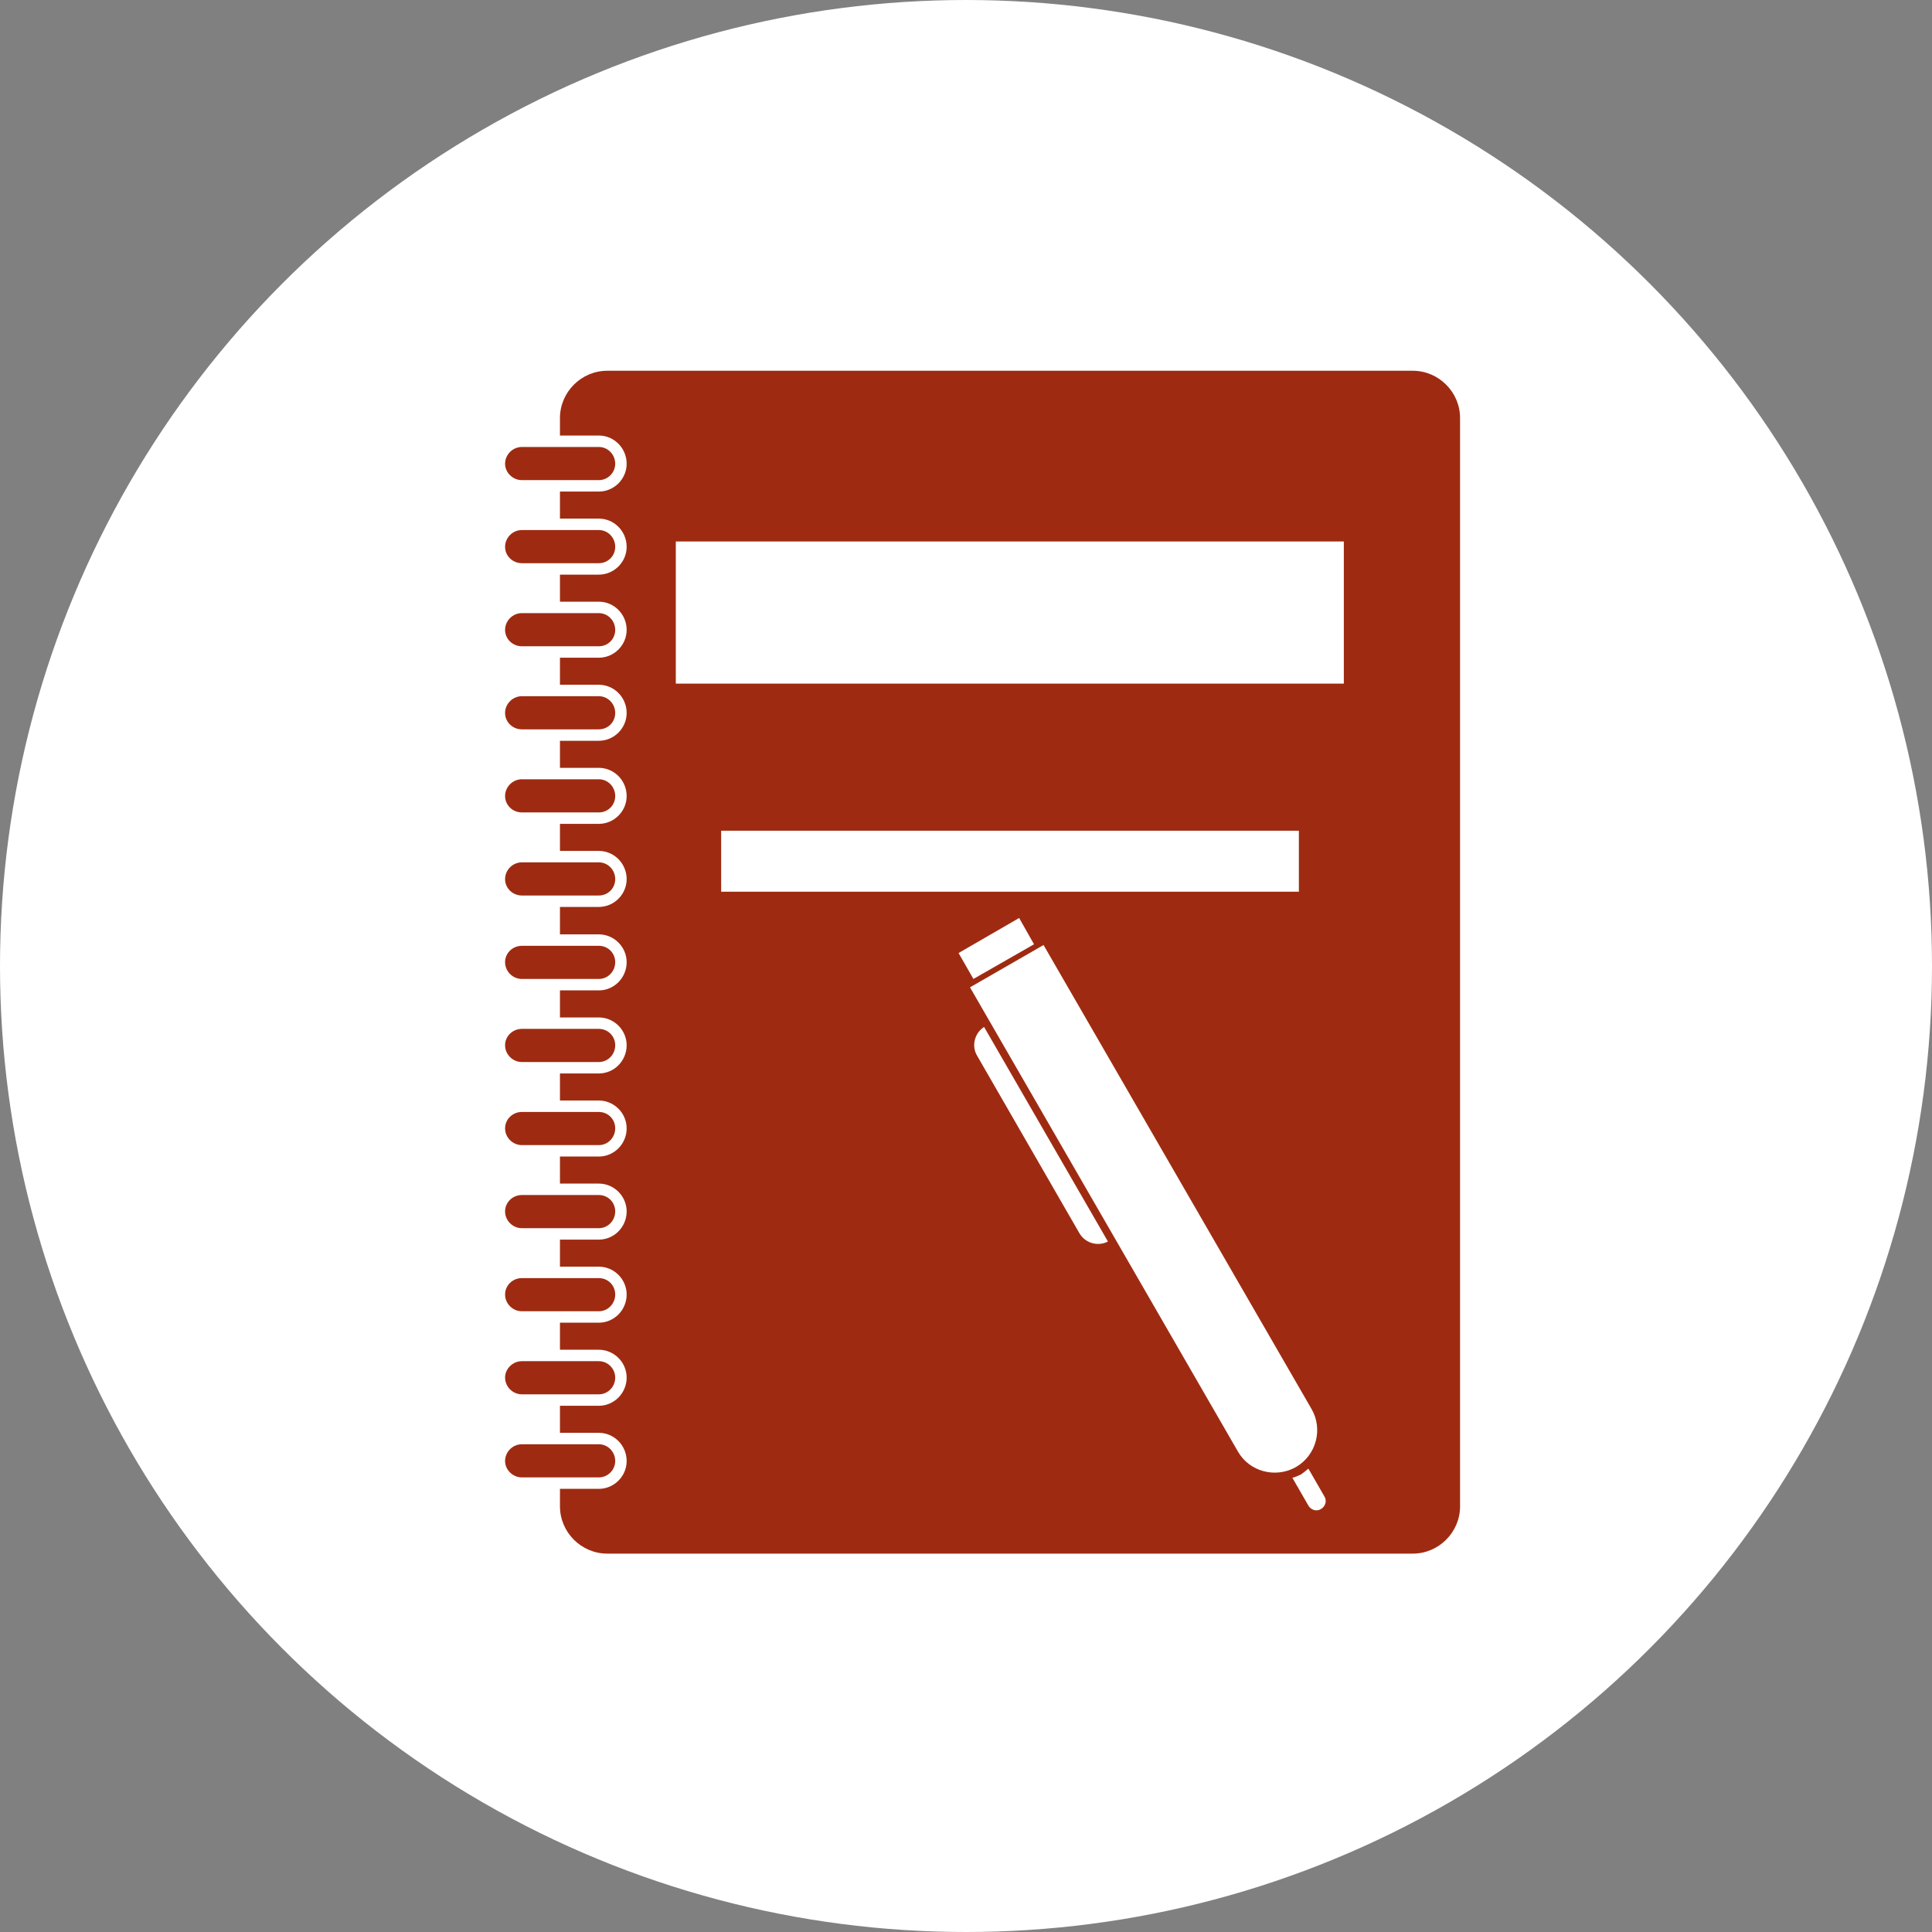
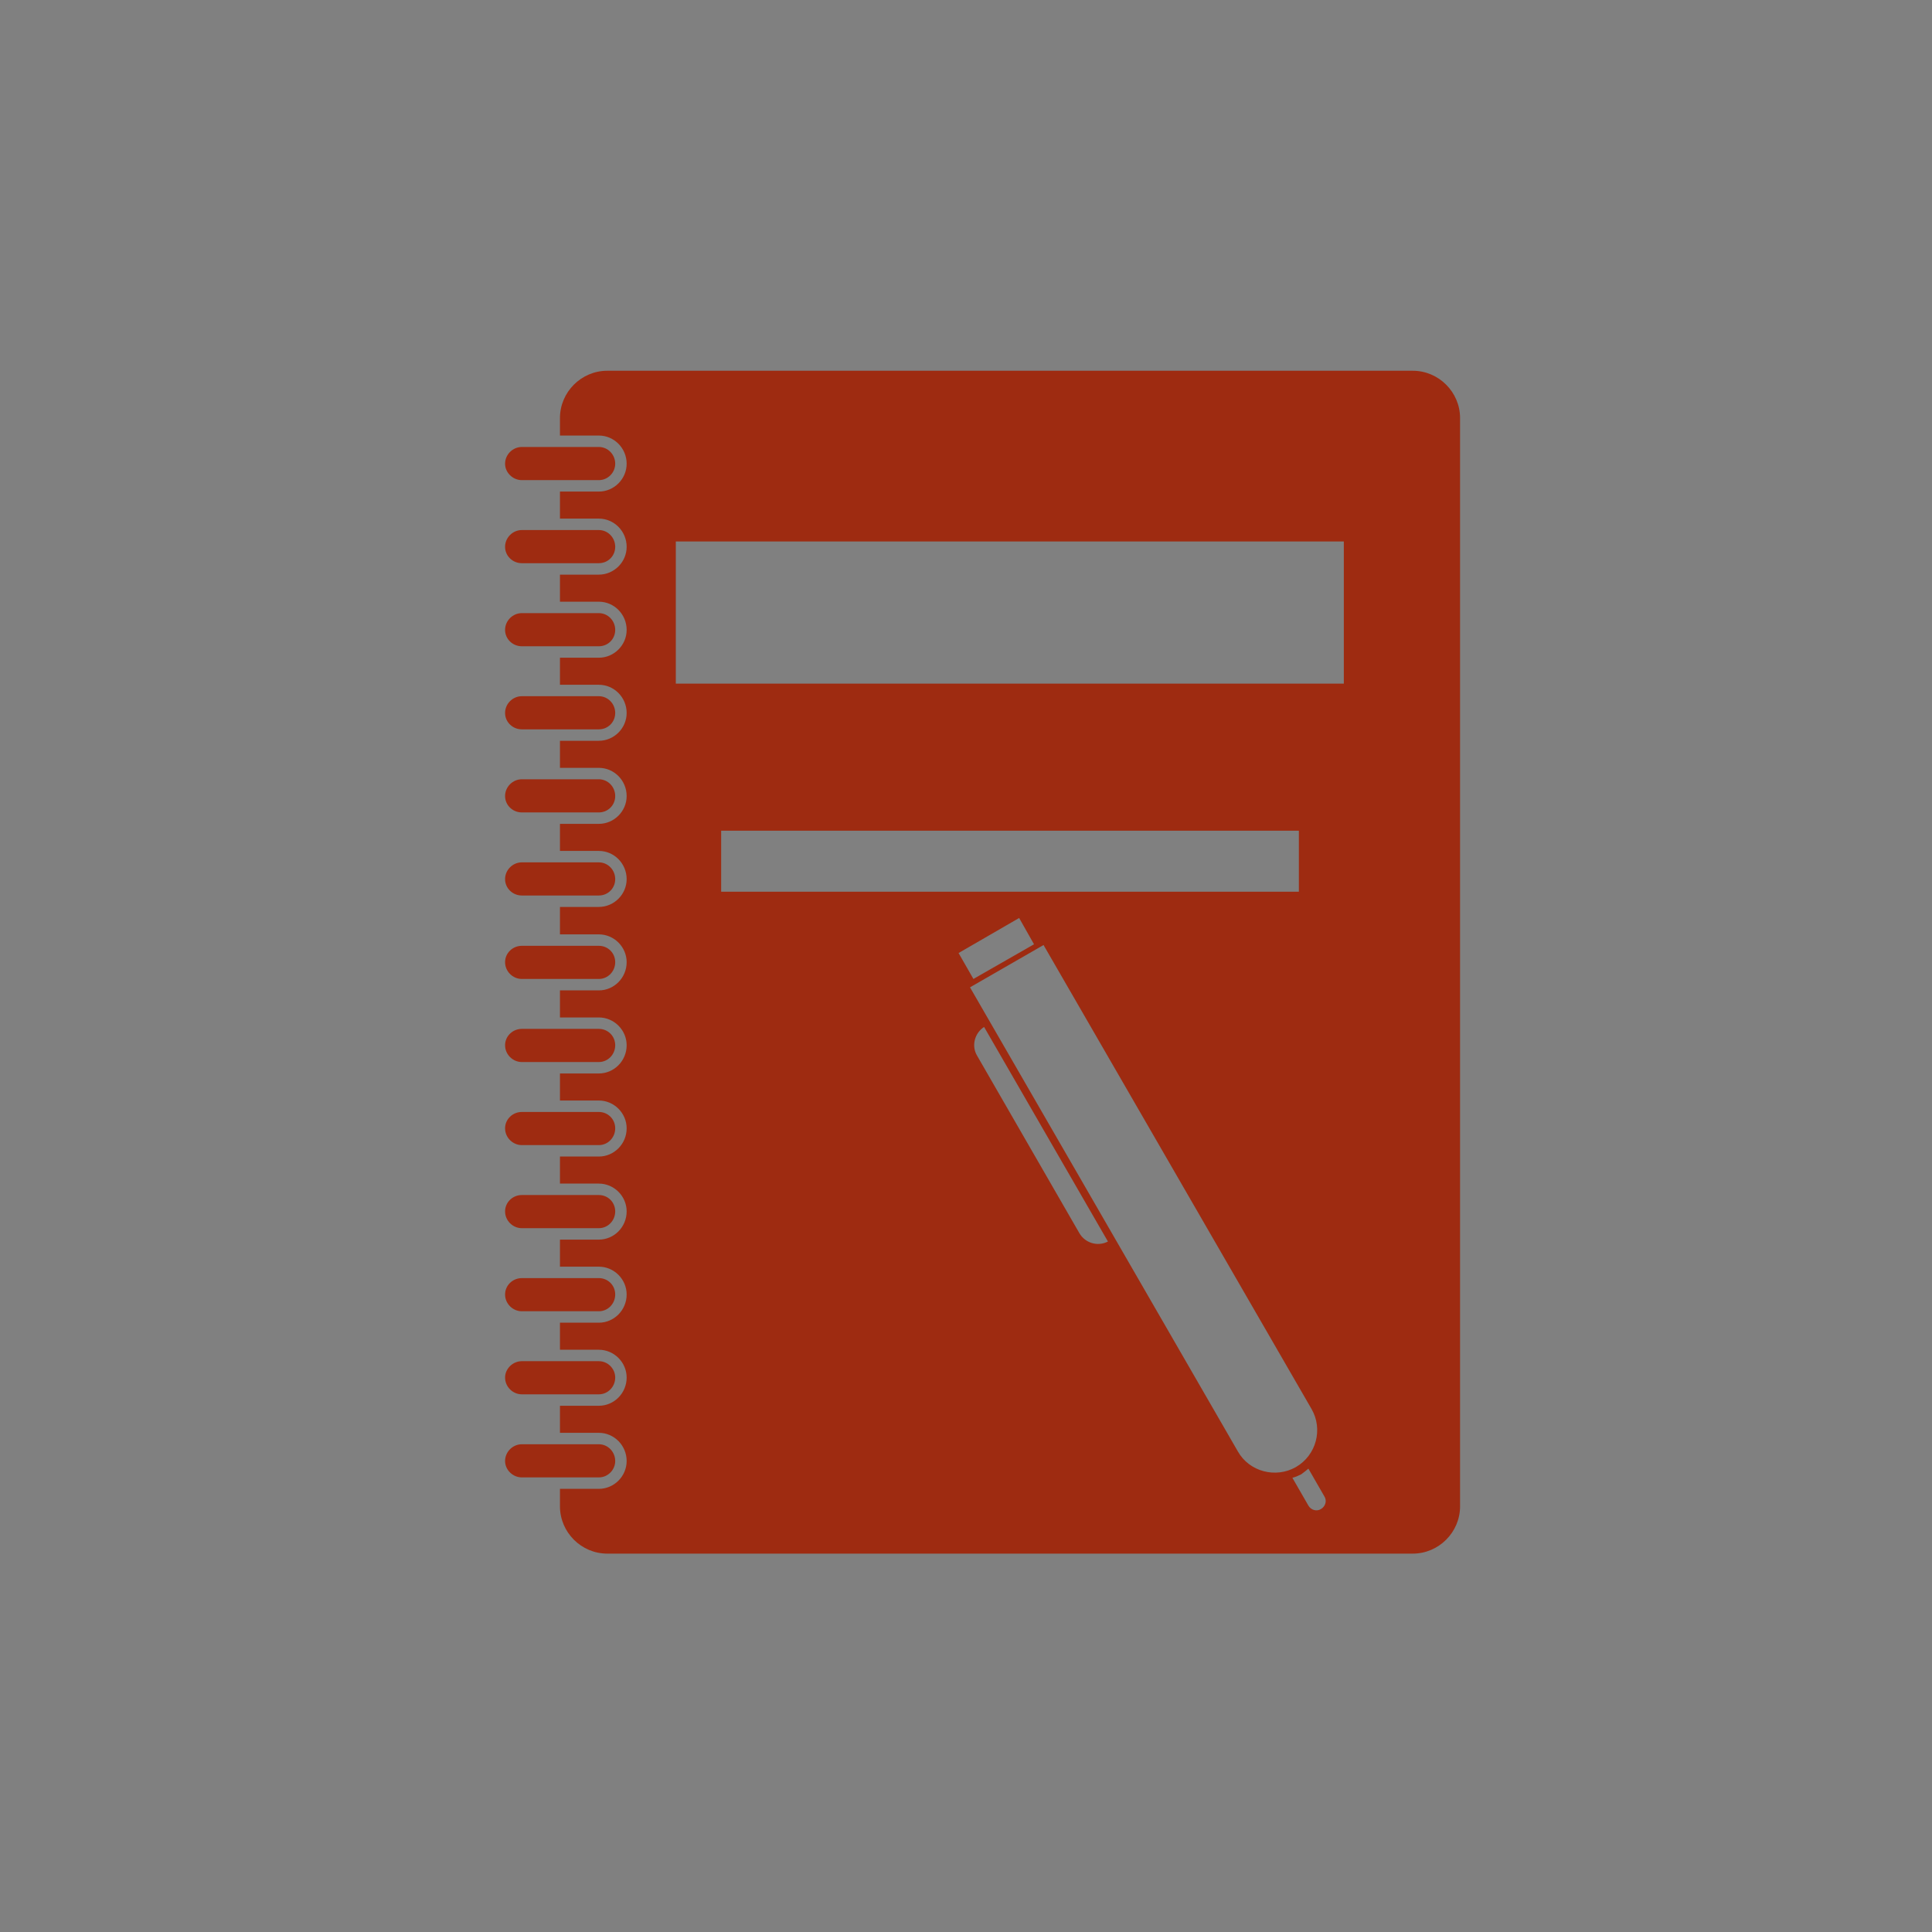
<svg xmlns="http://www.w3.org/2000/svg" xml:space="preserve" width="147px" height="147px" version="1.1" style="shape-rendering:geometricPrecision; text-rendering:geometricPrecision; image-rendering:optimizeQuality; fill-rule:evenodd; clip-rule:evenodd" viewBox="0 0 147 147">
  <rect x="0" y="0" width="147" height="147" fill="#808080" stroke="none" />
  <defs>
    <style type="text/css">
   
    .fil1 {fill:#9E2B11}
    .fil0 {fill:white;fill-rule:nonzero}
   
  </style>
  </defs>
  <g id="Слой_x0020_1">
-     <circle class="fil0" cx="73.5" cy="73.5" r="73.5" />
    <path class="fil1" d="M46.201 28.21l61.296 0c1.971,0 3.595,1.624 3.595,3.596l0 82.809c0,1.972 -1.624,3.595 -3.595,3.595l-61.296 0c-1.972,0 -3.595,-1.623 -3.595,-3.595l0 -1.333 2.957 0c1.16,0 2.117,-0.957 2.117,-2.117 0,-1.189 -0.957,-2.146 -2.117,-2.146l-2.957 0 0 -2.058 2.957 0c1.16,0 2.117,-0.957 2.117,-2.146 0,-1.16 -0.957,-2.117 -2.117,-2.117l-2.957 0 0 -2.058 2.957 0c1.16,0 2.117,-0.957 2.117,-2.146 0,-1.16 -0.957,-2.117 -2.117,-2.117l-2.957 0 0 -2.058 2.957 0c1.16,0 2.117,-0.957 2.117,-2.146 0,-1.16 -0.957,-2.117 -2.117,-2.117l-2.957 0 0 -2.058 2.957 0c1.16,0 2.117,-0.957 2.117,-2.146 0,-1.159 -0.957,-2.117 -2.117,-2.117l-2.957 0 0 -2.058 2.957 0c1.16,0 2.117,-0.957 2.117,-2.146 0,-1.16 -0.957,-2.116 -2.117,-2.116l-2.957 0 0 -2.059 2.957 0c1.16,0 2.117,-0.957 2.117,-2.146 0,-1.159 -0.957,-2.117 -2.117,-2.117l-2.957 0 0 -2.087 2.957 0c1.16,0 2.117,-0.957 2.117,-2.116 0,-1.189 -0.957,-2.146 -2.117,-2.146l-2.957 0 0 -2.059 2.957 0c1.16,0 2.117,-0.956 2.117,-2.117 0,-1.188 -0.957,-2.145 -2.117,-2.145l-2.957 0 0 -2.059 2.957 0c1.16,0 2.117,-0.956 2.117,-2.116 0,-1.189 -0.957,-2.146 -2.117,-2.146l-2.957 0 0 -2.058 2.957 0c1.16,0 2.117,-0.957 2.117,-2.117 0,-1.189 -0.957,-2.146 -2.117,-2.146l-2.957 0 0 -2.059 2.957 0c1.16,0 2.117,-0.956 2.117,-2.116 0,-1.189 -0.957,-2.146 -2.117,-2.146l-2.957 0 0 -2.058 2.957 0c1.16,0 2.117,-0.957 2.117,-2.117 0,-1.189 -0.957,-2.146 -2.117,-2.146l-2.957 0 0 -1.333c0,-1.972 1.623,-3.596 3.595,-3.596l0 0zm-6.495 5.799l5.857 0c0.696,0 1.247,0.58 1.247,1.276l0 0c0,0.667 -0.551,1.247 -1.247,1.247l-5.857 0c-0.696,0 -1.276,-0.58 -1.276,-1.247l0 0c0,-0.696 0.58,-1.276 1.276,-1.276l0 0zm0 75.88l5.857 0c0.696,0 1.247,0.58 1.247,1.276l0 0c0,0.667 -0.551,1.246 -1.247,1.246l-5.857 0c-0.696,0 -1.276,-0.579 -1.276,-1.246l0 0c0,-0.696 0.58,-1.276 1.276,-1.276l0 0zm0 -6.321c1.943,0 3.914,0 5.857,0 0.696,0 1.247,0.58 1.247,1.247l0 0c0,0.696 -0.551,1.275 -1.247,1.275 -1.943,0 -3.914,0 -5.857,0 -0.696,0 -1.276,-0.579 -1.276,-1.275l0 0c0,-0.667 0.58,-1.247 1.276,-1.247l0 0zm0 -6.321c1.943,0 3.914,0 5.857,0 0.696,0 1.247,0.551 1.247,1.247l0 0c0,0.696 -0.551,1.276 -1.247,1.276 -1.943,0 -3.914,0 -5.857,0 -0.696,0 -1.276,-0.58 -1.276,-1.276l0 0c0,-0.696 0.58,-1.247 1.276,-1.247l0 0zm0 -6.321c1.943,0 3.914,0 5.857,0 0.696,0 1.247,0.551 1.247,1.247l0 0c0,0.696 -0.551,1.276 -1.247,1.276 -1.943,0 -3.914,0 -5.857,0 -0.696,0 -1.276,-0.58 -1.276,-1.276l0 0c0,-0.696 0.58,-1.247 1.276,-1.247l0 0zm0 -6.32c1.943,0 3.914,0 5.857,0 0.696,0 1.247,0.55 1.247,1.246l0 0c0,0.696 -0.551,1.276 -1.247,1.276 -1.943,0 -3.914,0 -5.857,0 -0.696,0 -1.276,-0.58 -1.276,-1.276l0 0c0,-0.696 0.58,-1.246 1.276,-1.246l0 0zm0 -6.322c1.943,0 3.914,0 5.857,0 0.696,0 1.247,0.552 1.247,1.247l0 0c0,0.696 -0.551,1.276 -1.247,1.276 -1.943,0 -3.914,0 -5.857,0 -0.696,0 -1.276,-0.58 -1.276,-1.276l0 0c0,-0.695 0.58,-1.247 1.276,-1.247l0 0zm0 -6.32c1.943,0 3.914,0 5.857,0 0.696,0 1.247,0.55 1.247,1.246l0 0c0,0.696 -0.551,1.276 -1.247,1.276 -1.943,0 -3.914,0 -5.857,0 -0.696,0 -1.276,-0.58 -1.276,-1.276l0 0c0,-0.696 0.58,-1.246 1.276,-1.246l0 0zm0 -6.35c1.943,0 3.914,0 5.857,0 0.696,0 1.247,0.58 1.247,1.276l0 0c0,0.695 -0.551,1.246 -1.247,1.246 -1.943,0 -3.914,0 -5.857,0 -0.696,0 -1.276,-0.551 -1.276,-1.246l0 0c0,-0.696 0.58,-1.276 1.276,-1.276l0 0zm0 -6.322c1.943,0 3.914,0 5.857,0 0.696,0 1.247,0.581 1.247,1.276l0 0c0,0.697 -0.551,1.247 -1.247,1.247 -1.943,0 -3.914,0 -5.857,0 -0.696,0 -1.276,-0.55 -1.276,-1.247l0 0c0,-0.695 0.58,-1.276 1.276,-1.276l0 0zm0 -6.32c1.943,0 3.914,0 5.857,0 0.696,0 1.247,0.579 1.247,1.276l0 0c0,0.696 -0.551,1.246 -1.247,1.246 -1.943,0 -3.914,0 -5.857,0 -0.696,0 -1.276,-0.55 -1.276,-1.246l0 0c0,-0.697 0.58,-1.276 1.276,-1.276l0 0zm0 -6.321c1.943,0 3.914,0 5.857,0 0.696,0 1.247,0.58 1.247,1.276l0 0c0,0.696 -0.551,1.246 -1.247,1.246 -1.943,0 -3.914,0 -5.857,0 -0.696,0 -1.276,-0.55 -1.276,-1.246l0 0c0,-0.696 0.58,-1.276 1.276,-1.276l0 0zm0 -6.321c1.943,0 3.914,0 5.857,0 0.696,0 1.247,0.58 1.247,1.276l0 0c0,0.695 -0.551,1.246 -1.247,1.246 -1.943,0 -3.914,0 -5.857,0 -0.696,0 -1.276,-0.551 -1.276,-1.246l0 0c0,-0.696 0.58,-1.276 1.276,-1.276l0 0zm44.594 54.134c-0.782,0.406 -1.739,0.116 -2.174,-0.638l-7.771 -13.483c-0.464,-0.754 -0.203,-1.74 0.522,-2.204l9.423 16.325zm16.209 20.354l0 0c-0.32,0.203 -0.754,0.087 -0.957,-0.261l-1.218 -2.116c0.232,-0.059 0.435,-0.145 0.667,-0.262l0 0c0.203,-0.144 0.377,-0.289 0.551,-0.434l1.218 2.116c0.203,0.319 0.087,0.754 -0.261,0.957l0 0zm-22.965 -44.971l-4.609 2.667 1.13 1.972 4.61 -2.638 -1.131 -2.001zm21.051 41.782l0 0c-1.537,0.87 -3.537,0.348 -4.407,-1.189l-20.383 -35.316 5.595 -3.219 20.383 35.287c0.899,1.537 0.377,3.538 -1.188,4.437l0 0zm-43.724 -43.783l43.956 0 0 -4.639 -43.956 0 0 4.639zm-3.451 -15.831l50.828 0 0 -10.815 -50.828 0 0 10.815z" />
  </g>
</svg>